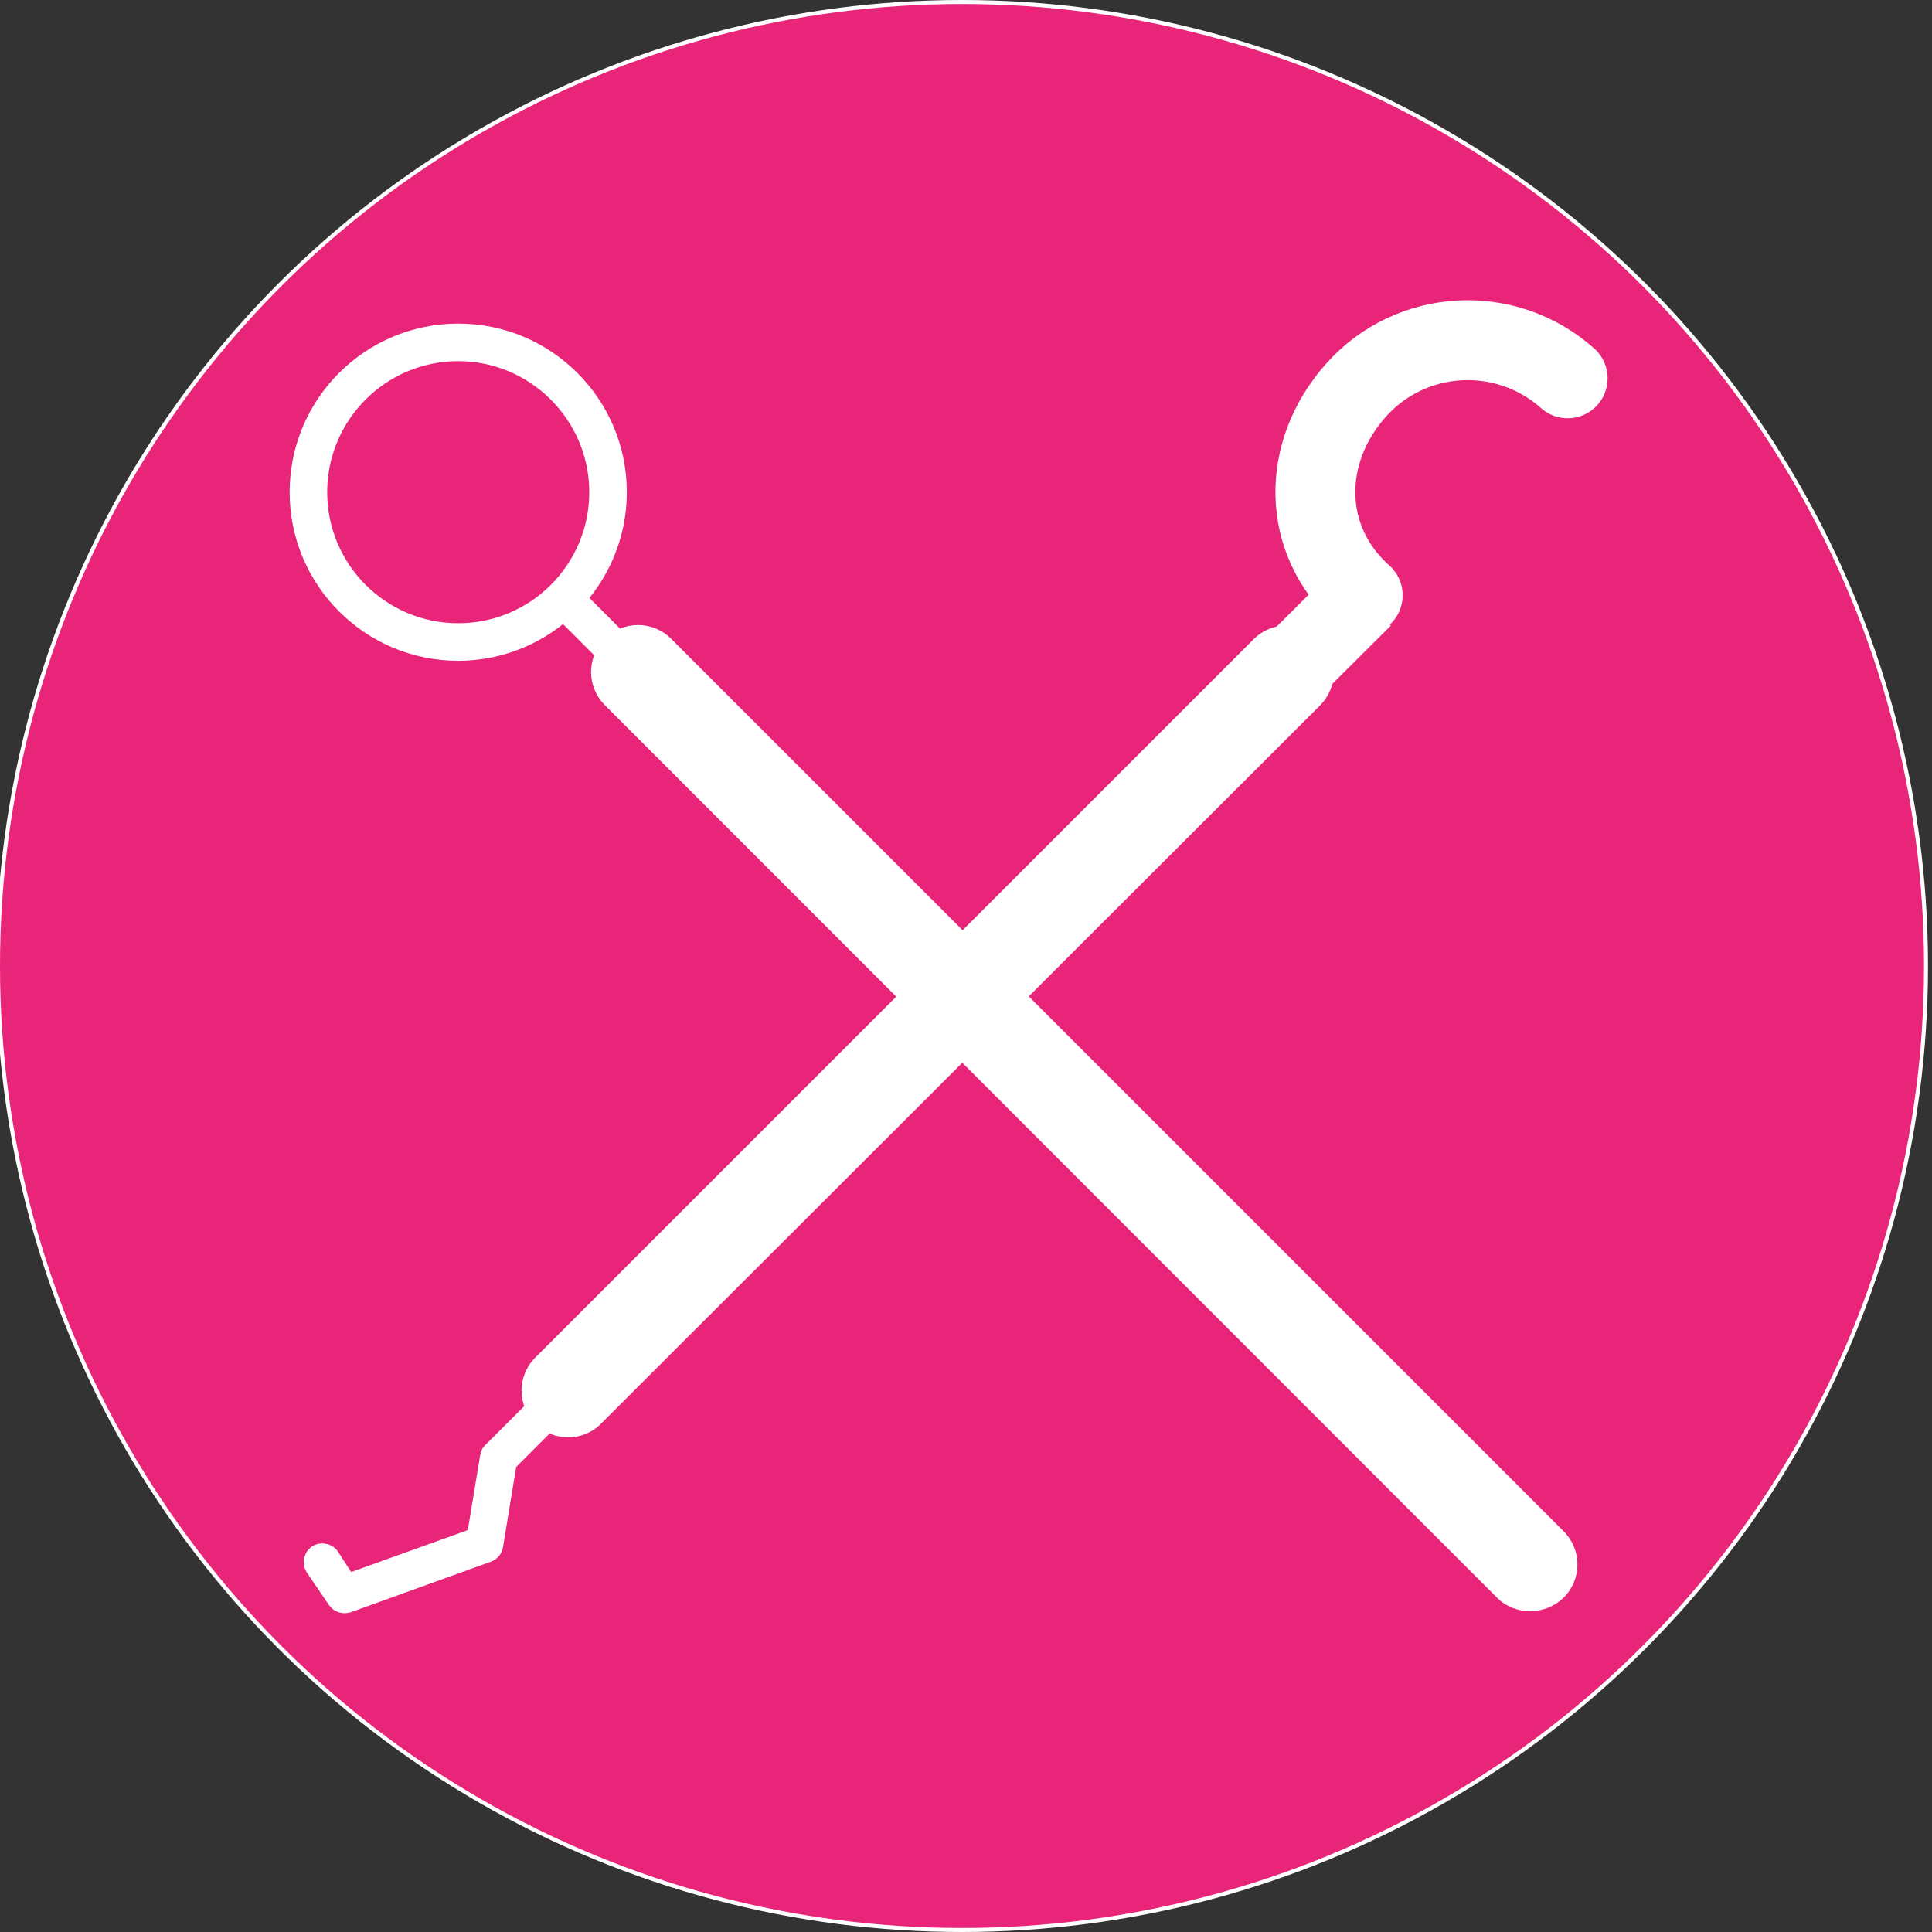
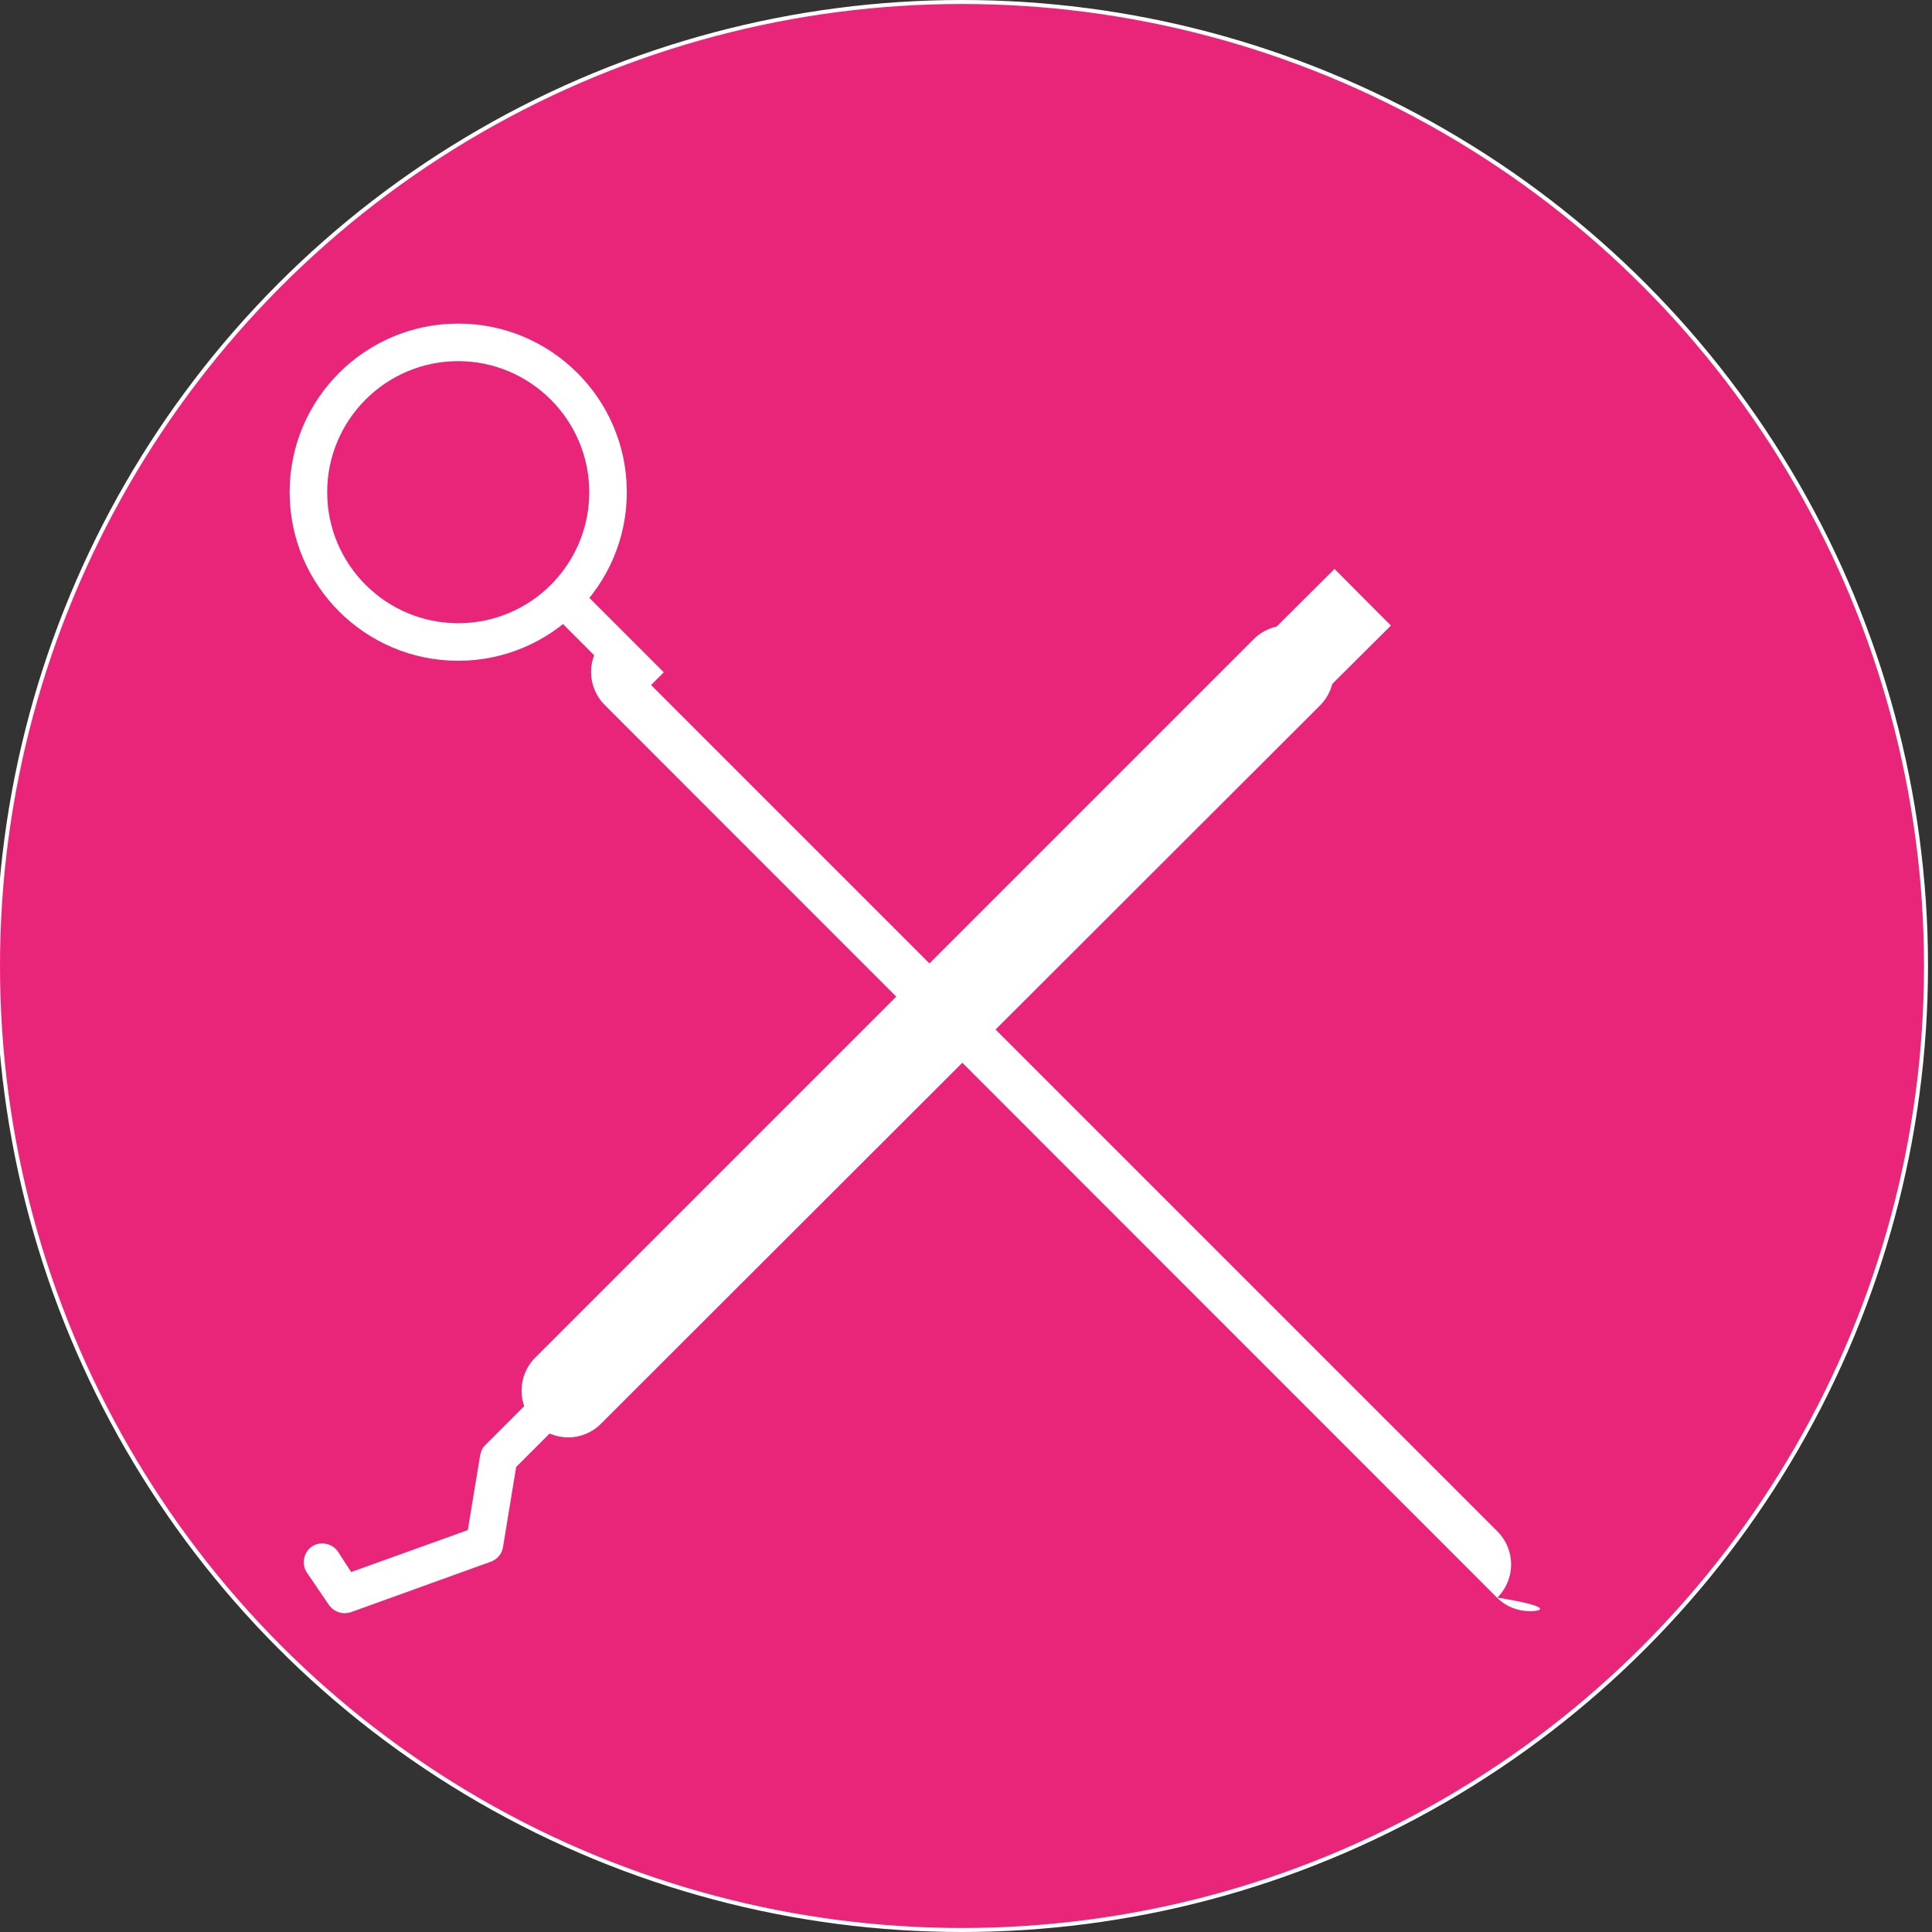
<svg xmlns="http://www.w3.org/2000/svg" version="1.1" id="Capa_1" x="0px" y="0px" viewBox="0 0 483.6 483.6" style="enable-background:new 0 0 483.6 483.6;" xml:space="preserve">
  <rect x="0" y="0" width="483.6" height="483.6" fill="#333333" stroke="none" />
  <style type="text/css">
	.st0{fill:#E82579;stroke:#FFFFFF;stroke-miterlimit:10;}
	.st1{fill:#FFFFFF;}
	.st2{fill:none;stroke:#FFFFFF;stroke-width:20;stroke-miterlimit:10;}
	.st3{fill:none;stroke:#FFFFFF;stroke-width:20;stroke-linecap:round;stroke-miterlimit:10;}
</style>
  <circle class="st0" cx="240.8" cy="241.8" r="241.3" />
-   <path class="st1" d="M383,403.3c-3,0-6-1.1-8.3-3.4L151.4,176.5c-4.6-4.6-4.6-12,0-16.6c4.6-4.6,12-4.6,16.6,0l223.4,223.4  c4.6,4.6,4.6,12,0,16.6C389,402.2,386,403.3,383,403.3z" />
+   <path class="st1" d="M383,403.3c-3,0-6-1.1-8.3-3.4L151.4,176.5c-4.6-4.6-4.6-12,0-16.6l223.4,223.4  c4.6,4.6,4.6,12,0,16.6C389,402.2,386,403.3,383,403.3z" />
  <rect x="147.2" y="144.9" transform="matrix(0.707 -0.707 0.707 0.707 -68.994 154.429)" class="st1" width="9.3" height="31.2" />
  <path class="st1" d="M114.7,165.4c-23.3,0-42.2-18.9-42.2-42.2s18.9-42.2,42.2-42.2s42.2,18.9,42.2,42.2S137.9,165.4,114.7,165.4z   M114.7,90.4c-18.1,0-32.8,14.7-32.8,32.8s14.7,32.8,32.8,32.8s32.8-14.7,32.8-32.8S132.7,90.4,114.7,90.4z" />
  <path class="st1" d="M142.3,359.8c-3,0-6-1.1-8.3-3.4c-4.6-4.6-4.6-12,0-16.6L313.8,160c4.6-4.6,12-4.6,16.6,0  c4.6,4.6,4.6,12,0,16.6L150.5,356.3C148.3,358.6,145.2,359.8,142.3,359.8z" />
  <line class="st2" x1="341.1" y1="149.5" x2="319" y2="171.5" />
-   <path class="st3" d="M341.1,149c-15.5-13.8-15.5-35.8-1.7-51.3c13.8-15.5,37.5-16.8,53-3" />
  <path class="st1" d="M86.2,403.8c-1.5,0-3-0.8-3.9-2.1l-5.5-8.1c-1.4-2.1-0.8-5.1,1.3-6.5c2.1-1.4,5.1-0.8,6.5,1.3l3.3,5.1  l29.2-10.5l3.1-18.8c0.2-1,0.6-1.9,1.3-2.5l14-14c1.8-1.8,4.8-1.8,6.6,0c1.8,1.8,1.8,4.8,0,6.6l-12.9,12.9l-3.3,20.1  c-0.3,1.7-1.4,3-3,3.6l-35.2,12.7C87.2,403.7,86.8,403.8,86.2,403.8z" />
</svg>